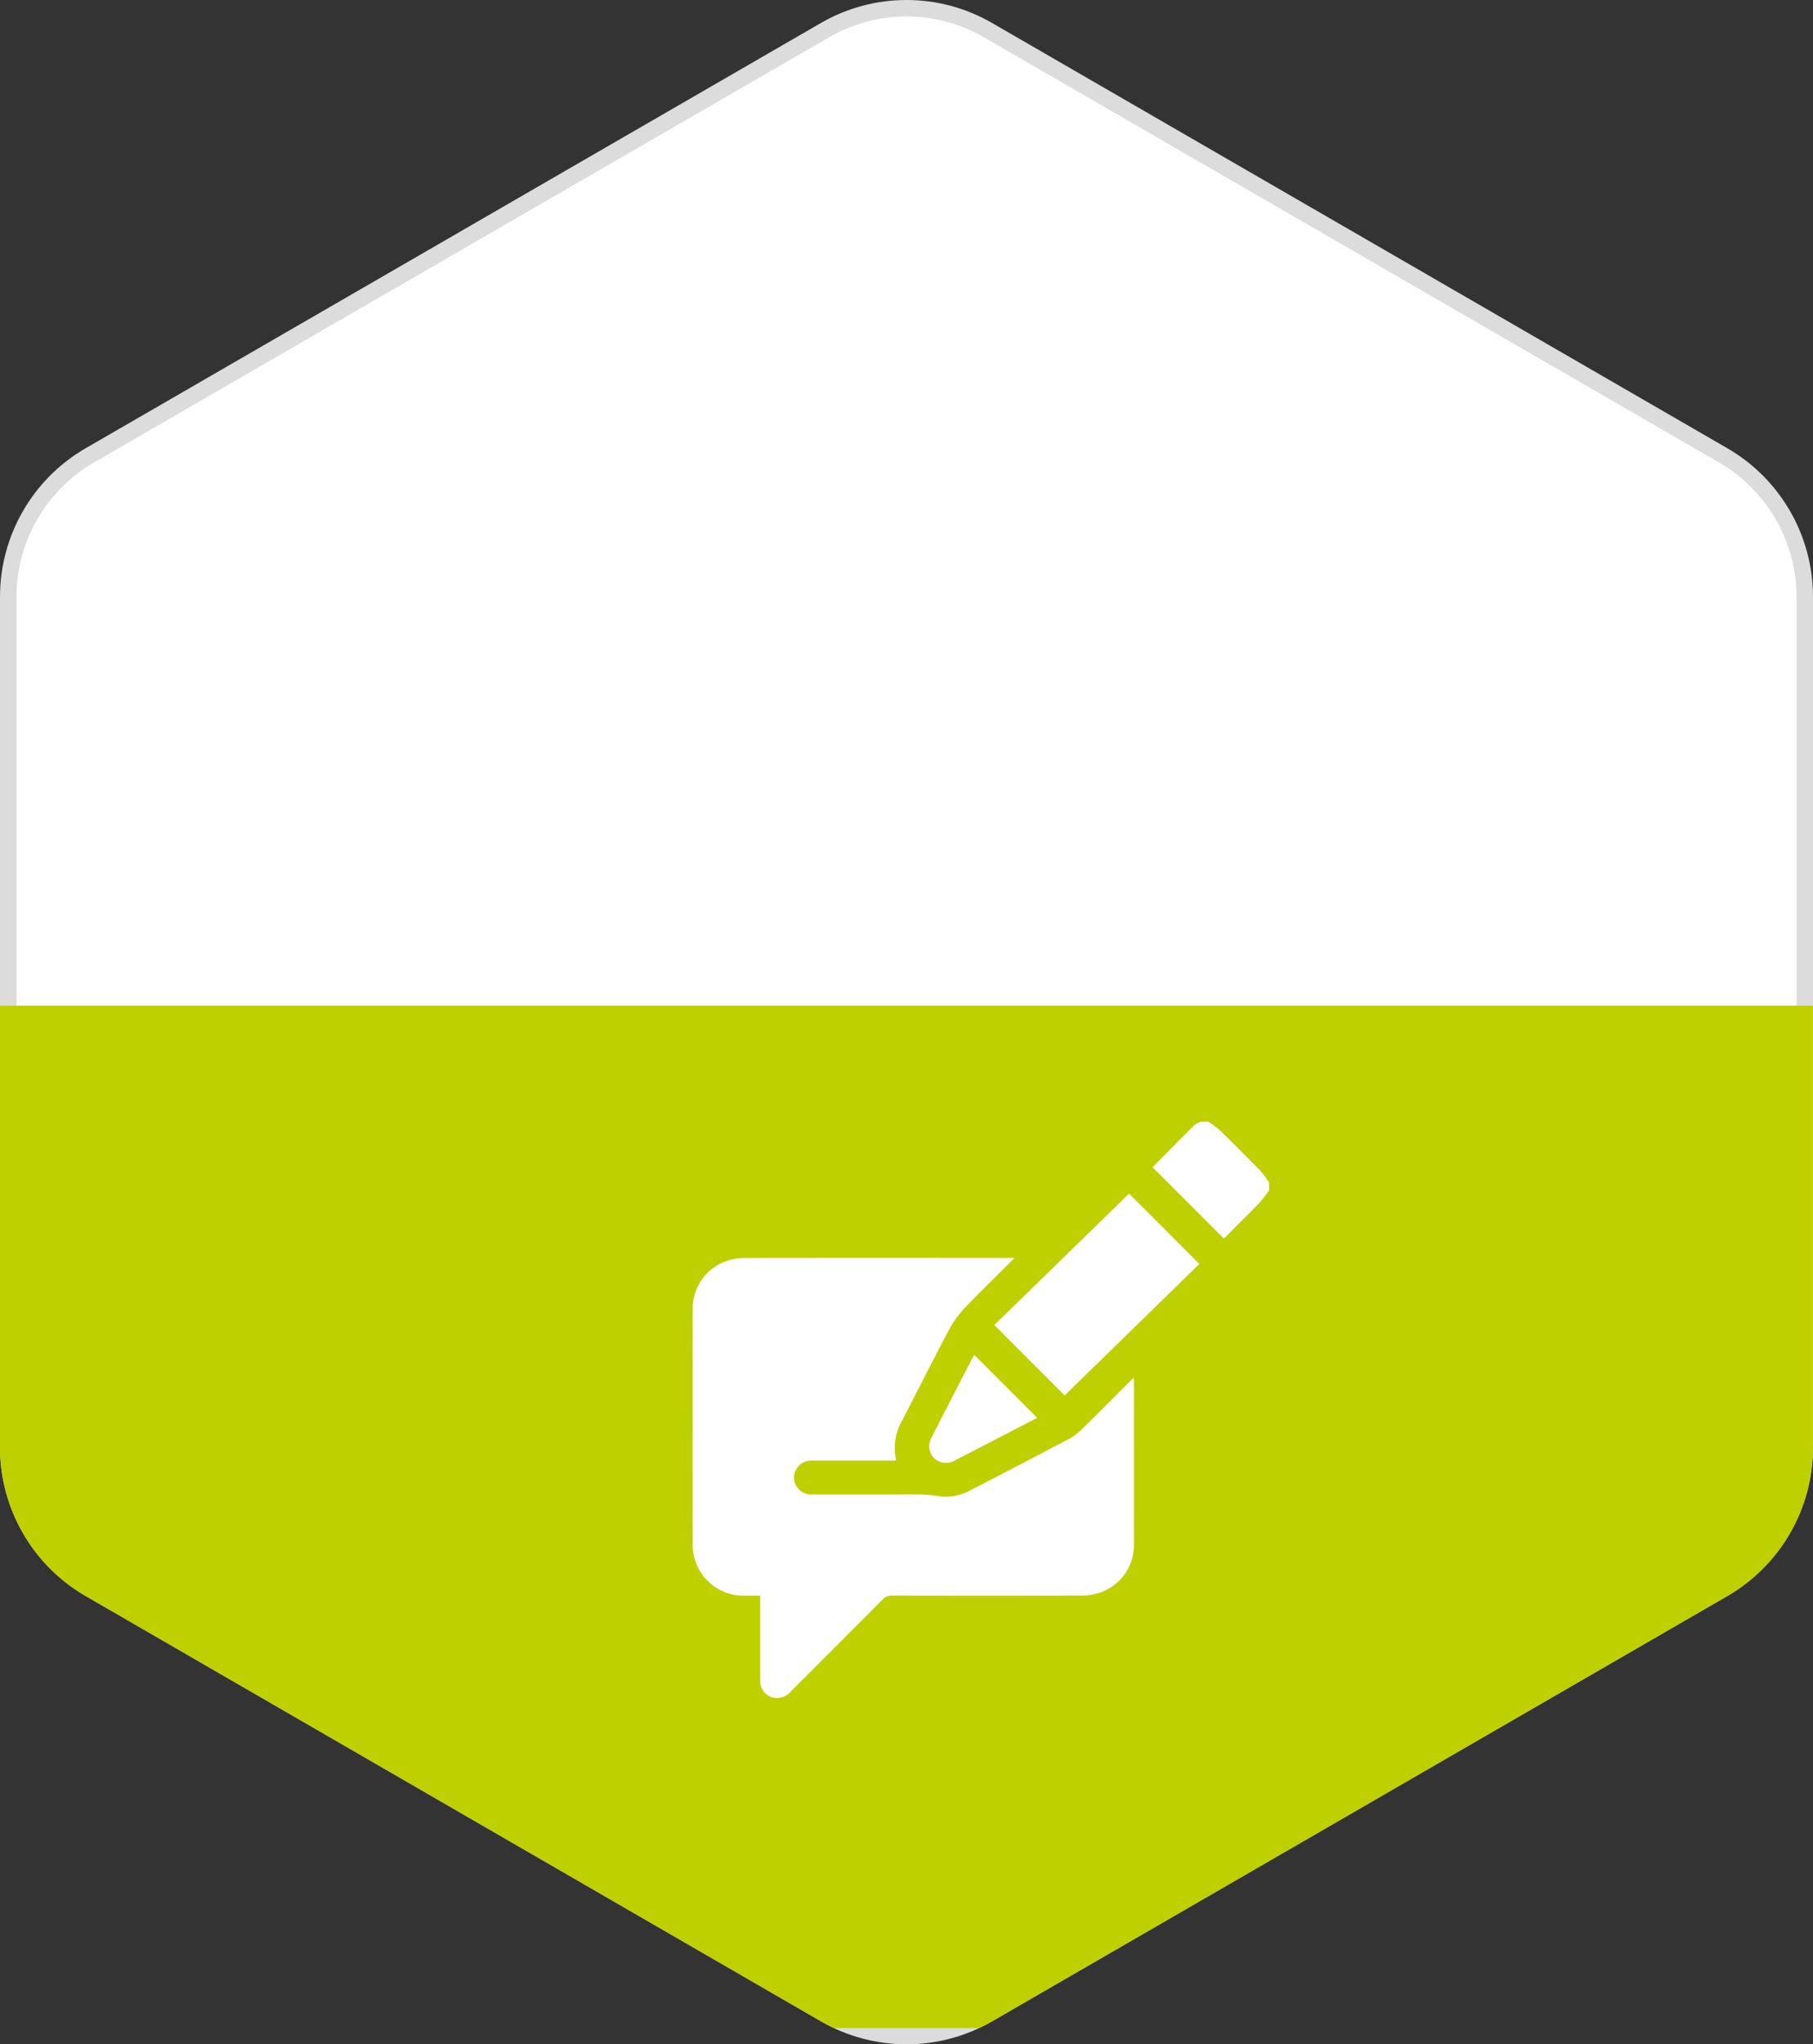
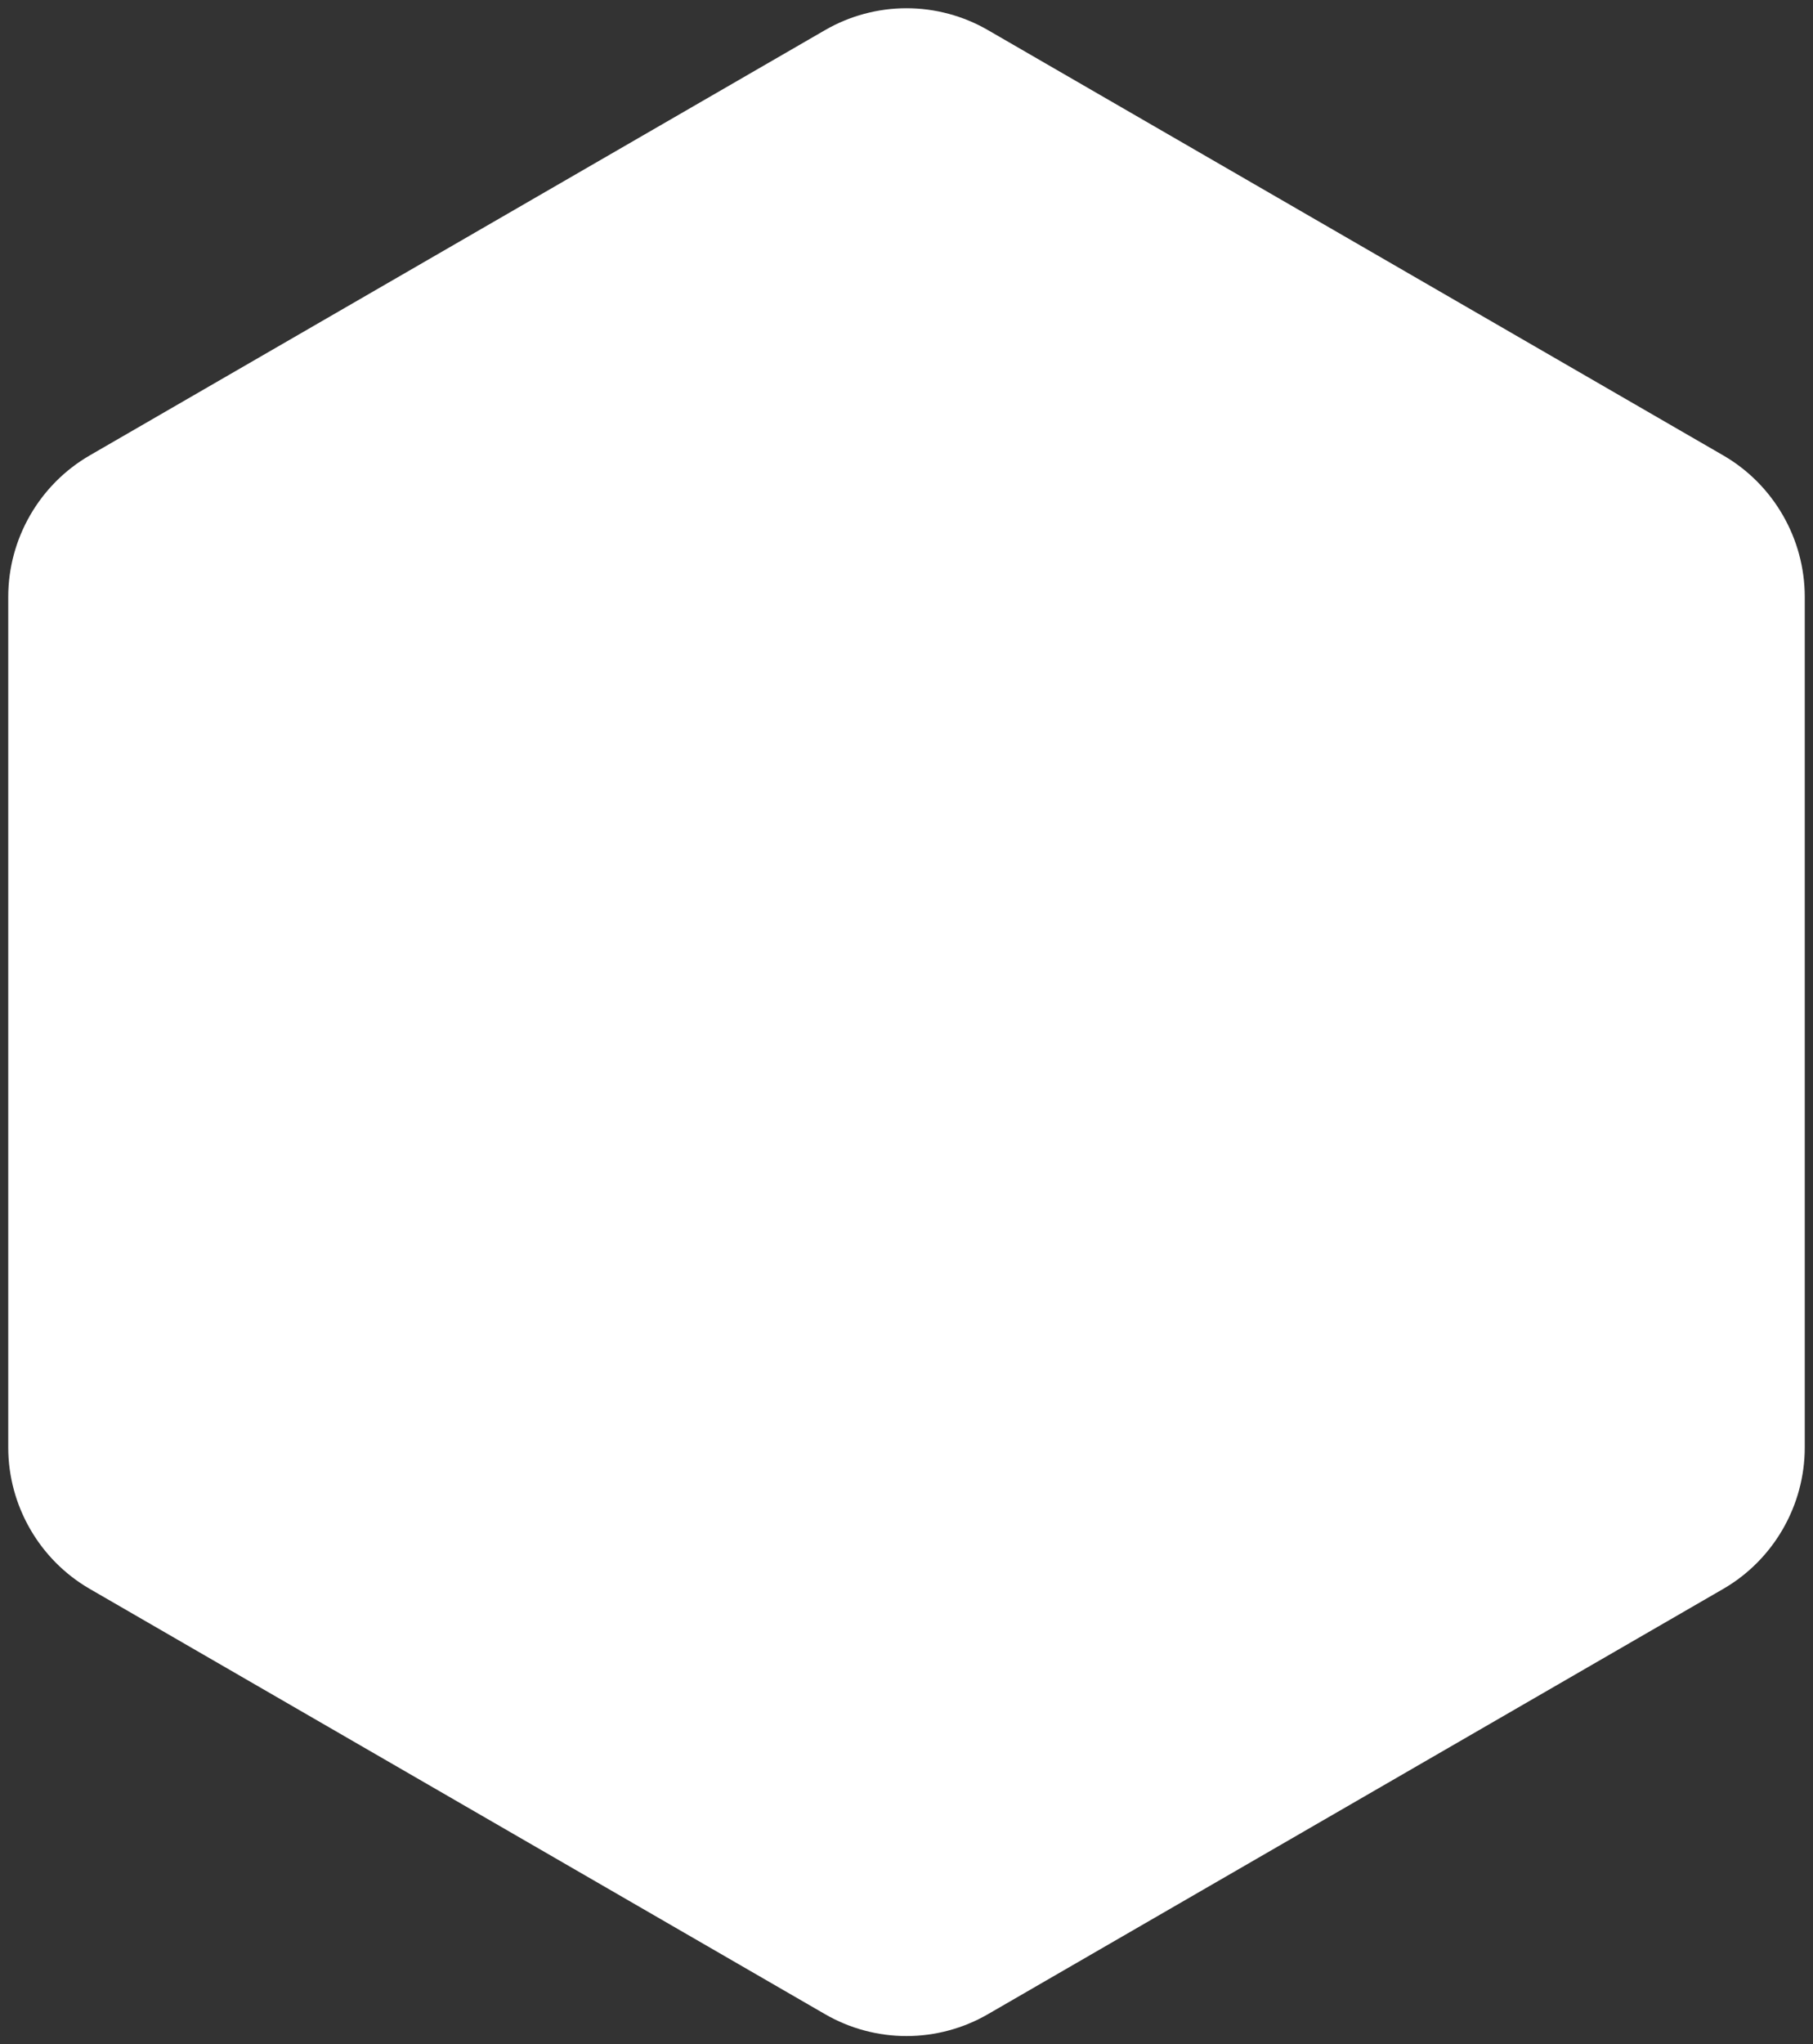
<svg xmlns="http://www.w3.org/2000/svg" width="110" height="123.965" viewBox="0 0 110 123.965">
  <rect x="0" y="0" width="110" height="123.965" fill="#333333" stroke="none" />
  <defs>
    <clipPath id="clip-path">
-       <path id="Shape_copie_4" data-name="Shape copie 4" d="M1761.8,866.2l-44.61-25.789a10.376,10.376,0,0,0-10.39,0L1662.2,866.2a10.409,10.409,0,0,0-5.2,9.01v51.578a10.409,10.409,0,0,0,5.2,9.01l44.61,25.789a10.375,10.375,0,0,0,10.39,0L1761.8,935.8a10.409,10.409,0,0,0,5.195-9.01V875.211A10.409,10.409,0,0,0,1761.8,866.2Z" fill="#fff" stroke="rgba(0,0,0,0.1)" stroke-linejoin="round" stroke-width="1" />
-     </clipPath>
+       </clipPath>
  </defs>
  <g id="Le_Blog" data-name="Le Blog" transform="translate(-2746 -839.017)">
    <g id="Shape_copie_4-2" data-name="Shape copie 4" transform="translate(1089)" fill="#fff" stroke-linejoin="round">
      <path d="M 1712 962.483 C 1710.265 962.483 1708.555 962.024 1707.055 961.155 L 1662.445 935.367 C 1659.395 933.603 1657.5 930.316 1657.5 926.789 L 1657.5 875.211 C 1657.5 871.684 1659.395 868.397 1662.445 866.633 L 1707.055 840.845 C 1708.555 839.976 1710.265 839.517 1712 839.517 C 1713.735 839.517 1715.445 839.976 1716.944 840.844 L 1761.555 866.633 C 1764.605 868.397 1766.5 871.684 1766.5 875.211 L 1766.5 926.789 C 1766.5 930.316 1764.605 933.603 1761.555 935.367 L 1716.945 961.155 C 1715.444 962.024 1713.734 962.483 1712 962.483 Z" stroke="none" />
-       <path d="M 1712 840.017 C 1710.353 840.017 1708.729 840.453 1707.305 841.277 L 1662.696 867.066 C 1659.799 868.741 1658 871.862 1658 875.211 L 1658 926.789 C 1658 930.138 1659.799 933.259 1662.696 934.934 L 1707.306 960.723 C 1708.73 961.547 1710.353 961.983 1712 961.983 C 1713.647 961.983 1715.27 961.547 1716.694 960.722 L 1761.304 934.934 C 1764.201 933.259 1766 930.138 1766 926.789 L 1766 875.211 C 1766 871.862 1764.201 868.741 1761.304 867.066 L 1716.694 841.277 C 1715.27 840.453 1713.647 840.017 1712 840.017 M 1712 839.017 C 1713.794 839.017 1715.588 839.481 1717.195 840.412 L 1761.805 866.2 C 1765.018 868.058 1767 871.493 1767 875.211 L 1767 926.789 C 1767 930.507 1765.018 933.942 1761.805 935.8 L 1717.195 961.588 C 1713.981 963.449 1710.019 963.448 1706.805 961.588 L 1662.195 935.8 C 1658.982 933.942 1657 930.507 1657 926.789 L 1657 875.211 C 1657 871.493 1658.982 868.058 1662.195 866.2 L 1706.805 840.412 C 1708.412 839.481 1710.206 839.017 1712 839.017 Z" stroke="none" fill="#dcdcdc" />
    </g>
    <g id="Clip" transform="translate(1089)" clip-path="url(#clip-path)">
      <rect id="Rectangle_9_copie_4" data-name="Rectangle 9 copie 4" width="130" height="62" transform="translate(1653 900)" fill="#bed000" />
    </g>
-     <path id="Op_component_1" data-name="Op component 1" d="M1734,911.2a7.953,7.953,0,0,1-.574.744c-.719.741-1.455,1.464-2.169,2.179l-4.323-4.324c.821-.832,1.655-1.683,2.5-2.524a1.932,1.932,0,0,1,.4-.242h.478a6.784,6.784,0,0,1,.721.542q1.228,1.2,2.425,2.425a6.781,6.781,0,0,1,.542.721Z" transform="translate(1089)" fill="#fff" />
    <path id="Op_component_2" data-name="Op component 2" d="M1718.542,915.294c-.14.148-.222.238-.308.324-.9.9-1.819,1.788-2.7,2.713a5.832,5.832,0,0,0-.918,1.258c-.981,1.848-1.924,3.715-2.881,5.575a3.312,3.312,0,0,0-.362,2.411c-.121.005-.238.015-.355.015h-4.747a1.02,1.02,0,0,0-.963.532.961.961,0,0,0,.029,1.037,1.046,1.046,0,0,0,.959.482c1.514,0,3.028,0,4.542,0,.672,0,1.344-.011,2.015,0a8.344,8.344,0,0,1,1.081.1,3.02,3.02,0,0,0,1.885-.325q3.047-1.569,6.08-3.165a3.73,3.73,0,0,0,.828-.649c.927-.907,1.839-1.832,2.757-2.749.084-.084.175-.162.3-.282.006.122.011.186.011.249,0,3.268.007,6.535,0,9.8a3.027,3.027,0,0,1-2.308,3.044,3.893,3.893,0,0,1-1.012.112q-5.686.011-11.372,0a.685.685,0,0,0-.536.219q-2.769,2.785-5.551,5.558a1.121,1.121,0,0,1-1.059.417,1.036,1.036,0,0,1-.833-1.128c0-1.549,0-3.1,0-4.645v-.417c-.311,0-.6,0-.894,0a3.087,3.087,0,0,1-3.2-3.211c-.007-3.268,0-6.535,0-9.8,0-1.435-.007-2.869,0-4.3a3.04,3.04,0,0,1,2.293-3.056,3.252,3.252,0,0,1,.875-.115q8.042-.01,16.084,0Z" transform="translate(1089)" fill="#fff" />
-     <path id="Op_component_3" data-name="Op component 3" d="M1721.594,923.636l-4.268-4.267,8.178-7.972,4.265,4.266Z" transform="translate(1089)" fill="#fff" />
    <path id="Op_component_4" data-name="Op component 4" d="M1716.112,921.18l3.812,3.812c-.327.171-.677.355-1.029.537-1.322.685-2.641,1.374-3.968,2.05a1.015,1.015,0,0,1-1.549-.891,1.118,1.118,0,0,1,.116-.457q1.281-2.5,2.578-5A.2.2,0,0,1,1716.112,921.18Z" transform="translate(1089)" fill="#fff" />
  </g>
</svg>